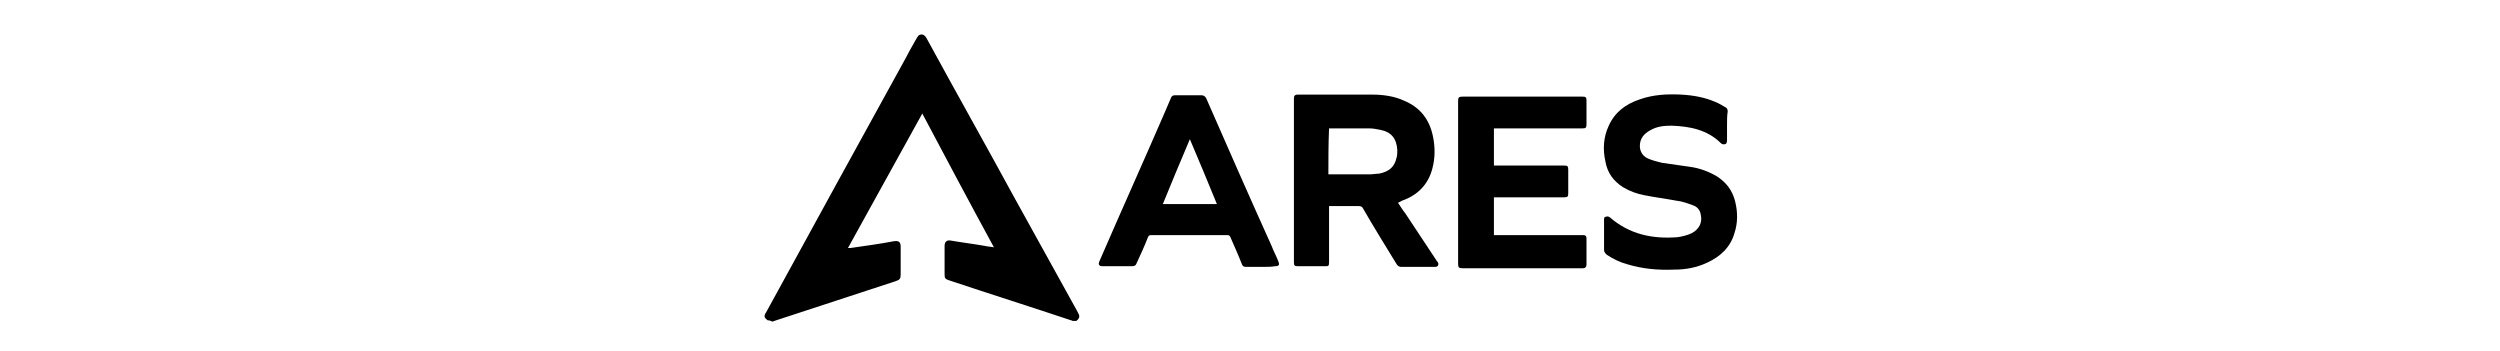
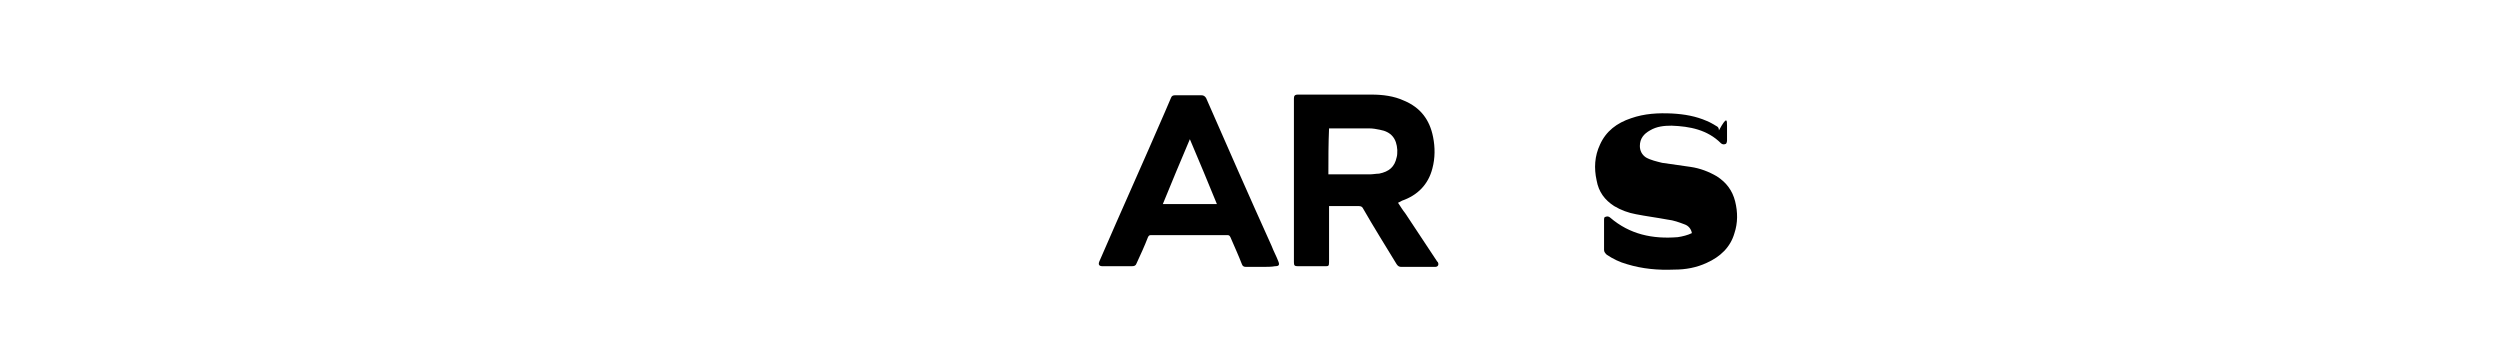
<svg xmlns="http://www.w3.org/2000/svg" version="1.1" id="Layer_1" x="0px" y="0px" viewBox="0 0 370 52" style="enable-background:new 0 0 370 52;" xml:space="preserve">
-   <path d="M113.6,47.4c-0.5-0.4-0.6-0.6-0.2-1.2c6.9-12.6,13.8-25.2,20.7-37.7c0.5-1,1.1-2,1.6-2.9c0.2-0.3,0.3-0.5,0.7-0.5 c0.3,0,0.5,0.2,0.7,0.5c4.3,7.9,8.7,15.7,13,23.6c3.1,5.6,6.2,11.2,9.3,16.8c0.1,0.2,0.2,0.4,0.3,0.6c0.1,0.3,0,0.6-0.4,0.9 c-0.2,0-0.3,0-0.5,0c-0.1,0-0.2-0.1-0.3-0.1c-6-2-12-3.9-18-5.9c-0.6-0.2-0.7-0.3-0.7-0.9c0-1.4,0-2.8,0-4.2c0-0.6,0.3-0.9,0.9-0.8 c1.7,0.3,3.4,0.5,5.1,0.8c0.4,0.1,0.8,0.1,1.3,0.2c-3.6-6.6-7.1-13.2-10.6-19.8c-3.7,6.7-7.3,13.2-11,19.9c0.2,0,0.3,0,0.4,0 c2.1-0.3,4.3-0.6,6.4-1c0.7-0.1,1,0.1,1,0.8c0,1.4,0,2.8,0,4.1c0,0.6-0.1,0.8-0.7,1c-5.8,1.9-11.6,3.8-17.4,5.7 c-0.3,0.1-0.6,0.2-0.9,0.3C113.9,47.4,113.7,47.4,113.6,47.4z" />
  <path d="M206.9,30c0.4,0.6,0.7,1.1,1.1,1.6c1.6,2.4,3.1,4.7,4.7,7.1c0,0,0.1,0.1,0.1,0.1c0.2,0.4,0,0.7-0.4,0.7c-0.9,0-1.7,0-2.6,0 c-0.8,0-1.6,0-2.4,0c-0.3,0-0.5-0.1-0.7-0.4c-1.7-2.8-3.4-5.5-5-8.3c-0.1-0.2-0.3-0.3-0.6-0.3c-1.3,0-2.7,0-4,0c-0.1,0-0.2,0-0.4,0 c0,0.2,0,0.3,0,0.4c0,2.6,0,5.3,0,7.9c0,0.6-0.1,0.6-0.6,0.6c-1.3,0-2.7,0-4,0c-0.5,0-0.6-0.1-0.6-0.6c0-8.1,0-16.1,0-24.2 c0-0.4,0.1-0.6,0.6-0.6c3.6,0,7.3,0,10.9,0c1.6,0,3.3,0.2,4.8,0.9c2.4,1,3.8,2.8,4.3,5.4c0.3,1.5,0.3,3.1-0.1,4.6 c-0.6,2.4-2.2,4-4.5,4.8C207.1,29.9,207,30,206.9,30z M196.6,25.8c0.1,0,0.1,0,0.2,0c2,0,4,0,6,0c0.4,0,0.9-0.1,1.3-0.1 c1.5-0.3,2.3-1,2.6-2.4c0.1-0.3,0.1-0.7,0.1-1.1c-0.1-1.7-0.9-2.7-2.6-3c-0.5-0.1-1-0.2-1.6-0.2c-1.9,0-3.8,0-5.6,0 c-0.1,0-0.2,0-0.3,0C196.6,21.3,196.6,23.5,196.6,25.8z" />
-   <path d="M221.1,19c0,1.8,0,3.6,0,5.5c0.1,0,0.3,0,0.4,0c3.3,0,6.7,0,10,0c0.5,0,0.6,0.1,0.6,0.6c0,1.2,0,2.3,0,3.5 c0,0.5-0.1,0.6-0.6,0.6c-3.3,0-6.7,0-10,0c-0.1,0-0.3,0-0.4,0c0,1.9,0,3.7,0,5.6c0.1,0,0.3,0,0.4,0c4.2,0,8.3,0,12.5,0 c0.1,0,0.2,0,0.4,0c0.3,0,0.4,0.2,0.4,0.5c0,1.3,0,2.6,0,3.9c0,0.3-0.2,0.5-0.5,0.5c-0.1,0-0.1,0-0.2,0c-5.9,0-11.8,0-17.6,0 c-0.6,0-0.7-0.1-0.7-0.7c0-8,0-16,0-24c0-0.6,0.1-0.7,0.7-0.7c5.9,0,11.8,0,17.7,0c0.5,0,0.6,0.1,0.6,0.6c0,1.2,0,2.3,0,3.5 c0,0.5-0.1,0.6-0.6,0.6c-4.2,0-8.4,0-12.6,0C221.5,19,221.3,19,221.1,19z" />
  <path d="M186.7,39.5c-0.8,0-1.5,0-2.3,0c-0.3,0-0.5-0.1-0.6-0.4c-0.5-1.3-1.1-2.6-1.7-4c-0.1-0.2-0.2-0.3-0.4-0.3 c-3.8,0-7.6,0-11.4,0c-0.2,0-0.3,0.1-0.4,0.3c-0.5,1.3-1.1,2.6-1.7,3.9c-0.1,0.3-0.3,0.4-0.7,0.4c-1.4,0-2.8,0-4.3,0 c-0.5,0-0.7-0.2-0.5-0.7c3.2-7.4,6.5-14.7,9.7-22.1c0.3-0.7,0.6-1.4,0.9-2.1c0.1-0.3,0.3-0.4,0.6-0.4c1.3,0,2.6,0,3.9,0 c0.3,0,0.5,0.1,0.7,0.4c3.2,7.3,6.4,14.6,9.7,21.9c0.3,0.8,0.7,1.5,1,2.3c0.2,0.5,0.1,0.7-0.5,0.7C188.2,39.5,187.5,39.5,186.7,39.5 z M176.1,20.6c-1.4,3.3-2.7,6.4-4,9.6c2.7,0,5.3,0,8,0C178.8,27,177.5,23.9,176.1,20.6z" />
-   <path d="M255.6,18.6c0,0.7,0,1.5,0,2.2c0,0.2-0.1,0.5-0.2,0.5c-0.2,0.1-0.5,0.1-0.7-0.1c-2-2-4.6-2.5-7.3-2.6 c-1.1,0-2.2,0.1-3.2,0.7c-0.9,0.5-1.5,1.2-1.5,2.3c0,0.7,0.3,1.3,0.9,1.7c0.7,0.4,1.6,0.6,2.4,0.8c1.4,0.2,2.8,0.4,4.2,0.6 c1.4,0.2,2.7,0.7,3.9,1.4c1.4,0.9,2.3,2.1,2.7,3.7c0.4,1.6,0.4,3.2-0.1,4.7c-0.6,2.1-2.1,3.5-4.1,4.4c-1.5,0.7-3.1,1-4.8,1 c-2.4,0.1-4.7-0.1-7-0.8c-1.1-0.3-2.1-0.8-3-1.4c-0.2-0.2-0.4-0.4-0.4-0.7c0-1.5,0-2.9,0-4.4c0-0.2,0-0.5,0.2-0.5 c0.2-0.1,0.5-0.1,0.7,0.1c2.9,2.5,6.3,3.2,10,2.9c0.7-0.1,1.5-0.3,2.1-0.6c1.1-0.6,1.6-1.6,1.3-2.8c-0.1-0.6-0.5-1.1-1.1-1.3 c-0.8-0.3-1.6-0.6-2.5-0.7c-1.6-0.3-3.2-0.5-4.7-0.8c-1.1-0.2-2.2-0.6-3.2-1.2c-1.4-0.9-2.3-2.1-2.6-3.8c-0.4-1.8-0.3-3.6,0.5-5.3 c0.9-2,2.5-3.2,4.6-3.9c2-0.7,4-0.8,6.1-0.7c1.8,0.1,3.5,0.4,5.1,1.1c0.5,0.2,1,0.5,1.5,0.8c0.2,0.1,0.3,0.3,0.3,0.6 C255.6,17.1,255.6,17.8,255.6,18.6z" />
+   <path d="M255.6,18.6c0,0.7,0,1.5,0,2.2c0,0.2-0.1,0.5-0.2,0.5c-0.2,0.1-0.5,0.1-0.7-0.1c-2-2-4.6-2.5-7.3-2.6 c-1.1,0-2.2,0.1-3.2,0.7c-0.9,0.5-1.5,1.2-1.5,2.3c0,0.7,0.3,1.3,0.9,1.7c0.7,0.4,1.6,0.6,2.4,0.8c1.4,0.2,2.8,0.4,4.2,0.6 c1.4,0.2,2.7,0.7,3.9,1.4c1.4,0.9,2.3,2.1,2.7,3.7c0.4,1.6,0.4,3.2-0.1,4.7c-0.6,2.1-2.1,3.5-4.1,4.4c-1.5,0.7-3.1,1-4.8,1 c-2.4,0.1-4.7-0.1-7-0.8c-1.1-0.3-2.1-0.8-3-1.4c-0.2-0.2-0.4-0.4-0.4-0.7c0-1.5,0-2.9,0-4.4c0-0.2,0-0.5,0.2-0.5 c0.2-0.1,0.5-0.1,0.7,0.1c2.9,2.5,6.3,3.2,10,2.9c0.7-0.1,1.5-0.3,2.1-0.6c-0.1-0.6-0.5-1.1-1.1-1.3 c-0.8-0.3-1.6-0.6-2.5-0.7c-1.6-0.3-3.2-0.5-4.7-0.8c-1.1-0.2-2.2-0.6-3.2-1.2c-1.4-0.9-2.3-2.1-2.6-3.8c-0.4-1.8-0.3-3.6,0.5-5.3 c0.9-2,2.5-3.2,4.6-3.9c2-0.7,4-0.8,6.1-0.7c1.8,0.1,3.5,0.4,5.1,1.1c0.5,0.2,1,0.5,1.5,0.8c0.2,0.1,0.3,0.3,0.3,0.6 C255.6,17.1,255.6,17.8,255.6,18.6z" />
</svg>